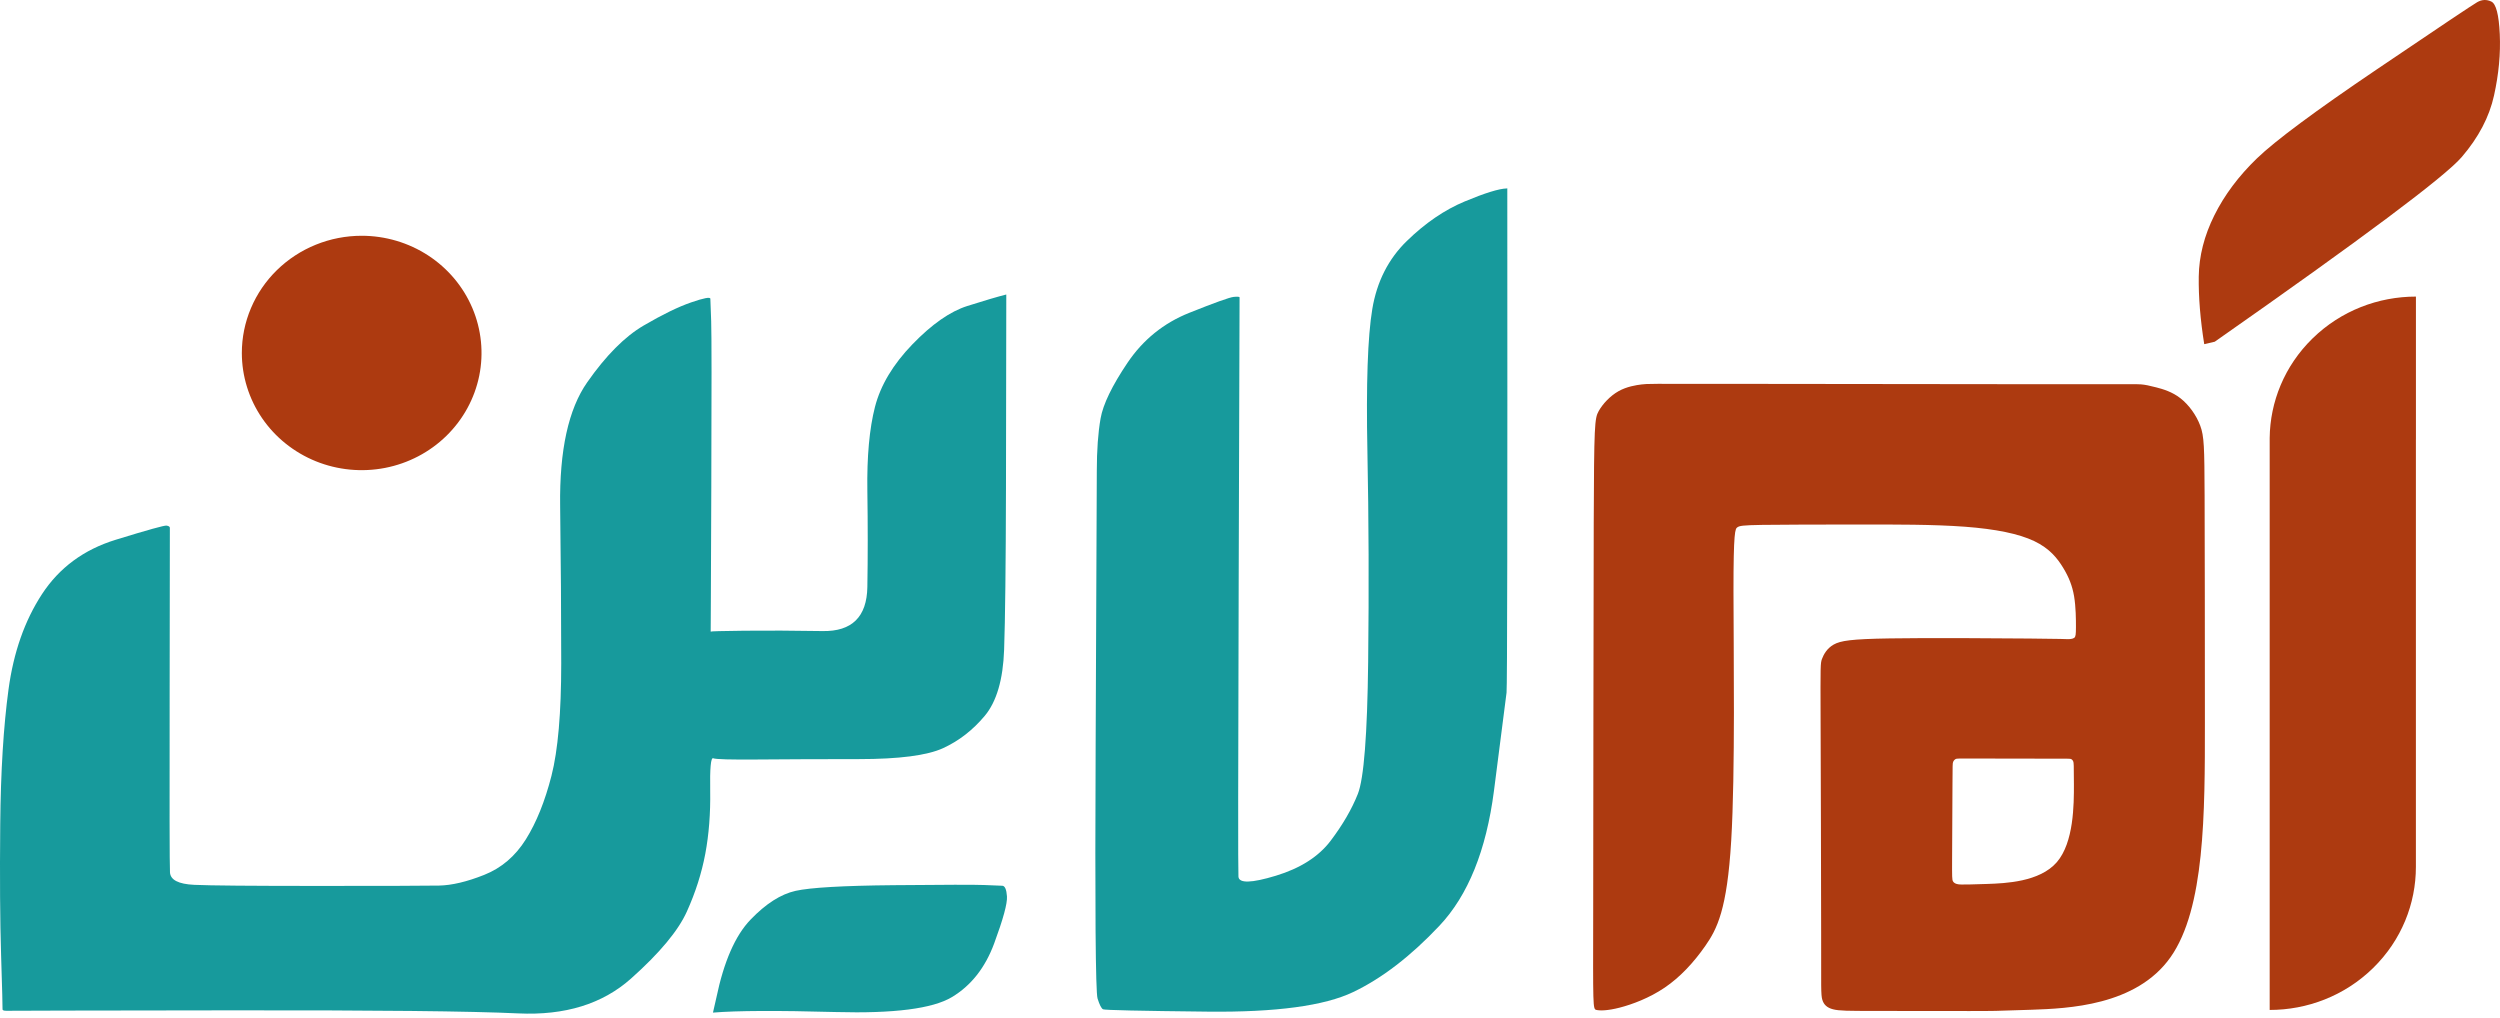
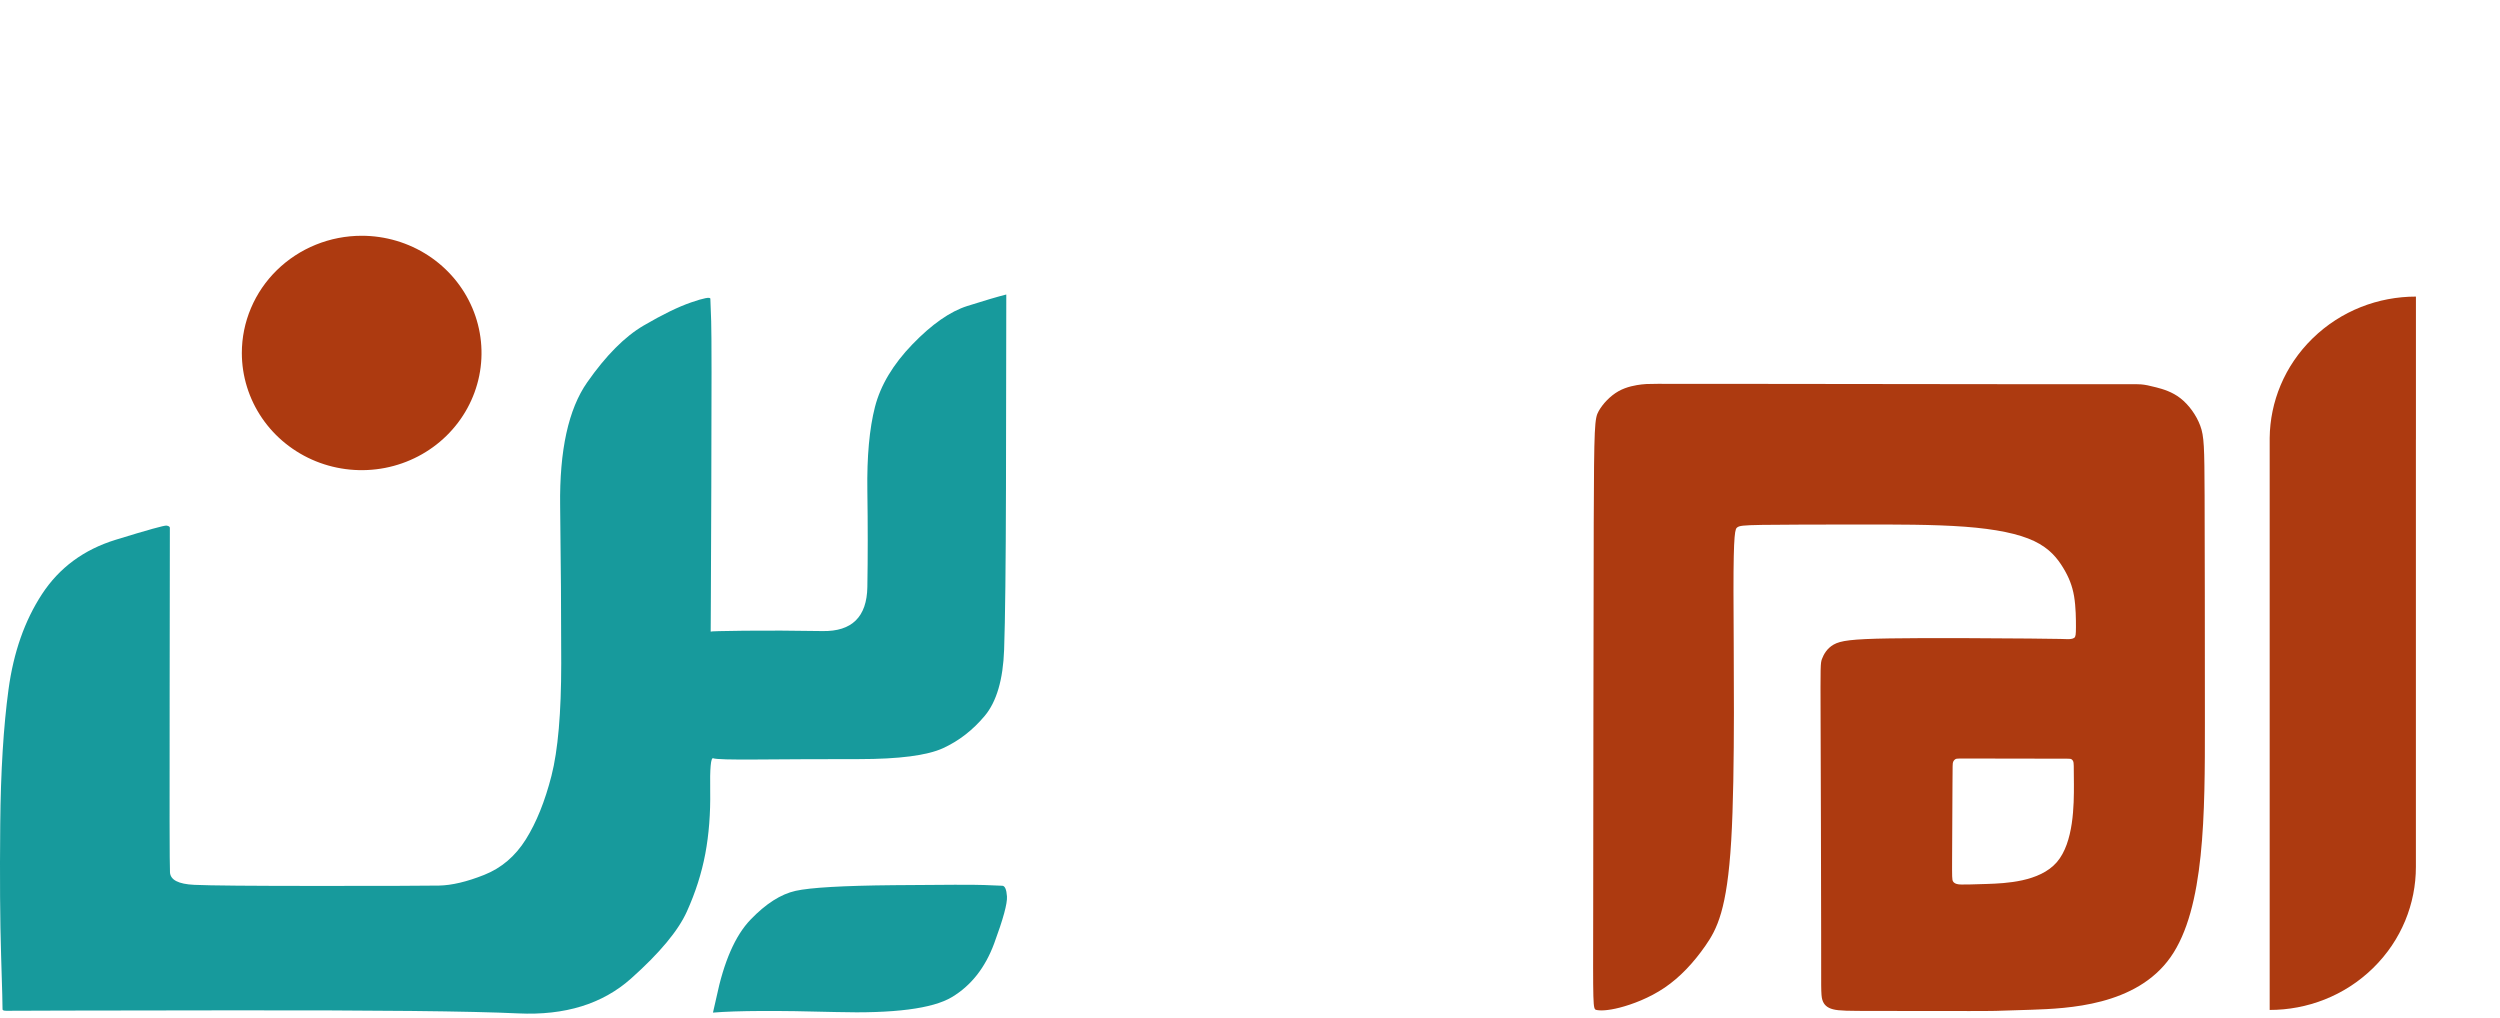
<svg xmlns="http://www.w3.org/2000/svg" width="140" height="57" viewBox="0 0 140 57" fill="none">
  <path fill-rule="evenodd" clip-rule="evenodd" d="M20.254 13.203C19.373 13.203 18.5 13.373 17.686 13.703C16.872 14.033 16.132 14.516 15.509 15.125C14.885 15.735 14.391 16.458 14.054 17.255C13.716 18.051 13.543 18.904 13.543 19.766C13.543 21.064 13.937 22.333 14.674 23.413C15.411 24.492 16.46 25.333 17.686 25.83C18.912 26.326 20.262 26.456 21.563 26.203C22.865 25.95 24.061 25.325 24.999 24.407C25.938 23.489 26.577 22.32 26.836 21.047C27.095 19.774 26.962 18.454 26.454 17.255C25.946 16.055 25.086 15.03 23.983 14.309C22.879 13.588 21.581 13.203 20.254 13.203Z" fill="#AD3A10" />
  <path fill-rule="evenodd" clip-rule="evenodd" d="M127.102 24.526C127.125 22.508 127.925 20.496 129.5 18.955C131.1 17.391 133.196 16.609 135.292 16.609V24.619H135.29V48.549C135.29 50.599 134.49 52.648 132.892 54.211C131.293 55.775 129.197 56.557 127.102 56.557V48.549V24.619V24.614L127.102 24.526Z" fill="#AD3A10" />
-   <path fill-rule="evenodd" clip-rule="evenodd" d="M124.026 19.136C132.303 13.342 136.912 9.896 137.855 8.797C138.798 7.699 139.402 6.548 139.666 5.346C139.931 4.144 140.038 2.999 139.987 1.911C139.937 0.823 139.78 0.215 139.515 0.088C139.251 -0.04 138.986 -0.028 138.722 0.123C138.457 0.275 136.592 1.523 133.128 3.867C129.663 6.21 127.417 7.877 126.391 8.867C125.365 9.857 124.569 10.921 124.003 12.059C123.437 13.197 123.146 14.341 123.13 15.488C123.115 16.636 123.217 17.898 123.437 19.273" fill="#AD3A10" />
  <path fill-rule="evenodd" clip-rule="evenodd" d="M121.55 53.604C123.473 50.876 123.476 45.562 123.474 40.467C123.473 35.373 123.468 30.498 123.458 27.763C123.447 25.027 123.433 24.43 123.214 23.84C122.996 23.25 122.574 22.668 122.106 22.303C121.639 21.938 121.125 21.79 120.746 21.692C120.368 21.593 120.125 21.544 119.901 21.525C119.678 21.507 119.475 21.518 114.907 21.517C110.338 21.517 101.405 21.503 96.882 21.496C92.36 21.489 92.248 21.489 91.933 21.528C91.618 21.567 91.101 21.646 90.634 21.909C90.166 22.173 89.749 22.622 89.524 23.025C89.299 23.427 89.266 23.784 89.249 29.325C89.231 34.867 89.228 45.593 89.219 51.004C89.21 56.414 89.195 56.509 89.397 56.556C89.6 56.603 90.021 56.603 90.712 56.425C91.403 56.246 92.365 55.889 93.223 55.307C94.082 54.724 94.837 53.916 95.496 52.971C96.155 52.027 96.718 50.946 96.948 47.073C97.179 43.2 97.078 36.534 97.075 33.136C97.073 29.739 97.17 29.61 97.294 29.528C97.418 29.446 97.569 29.412 98.684 29.394C99.799 29.377 101.878 29.375 104.003 29.373C106.129 29.37 108.3 29.367 110.031 29.496C111.762 29.626 113.052 29.89 113.916 30.301C114.78 30.713 115.218 31.271 115.535 31.792C115.852 32.313 116.048 32.796 116.149 33.392C116.249 33.988 116.254 34.697 116.253 35.113C116.25 35.53 116.242 35.654 116.155 35.72C116.067 35.786 115.899 35.794 115.771 35.792C115.644 35.789 115.555 35.776 113.644 35.758C111.732 35.74 107.997 35.716 105.831 35.751C103.665 35.785 103.069 35.878 102.682 36.098C102.296 36.318 102.119 36.666 102.031 36.901C101.943 37.137 101.943 37.26 101.953 40.252C101.963 43.243 101.983 49.103 101.984 52.22C101.985 55.336 101.968 55.71 102.049 55.984C102.13 56.258 102.309 56.433 102.653 56.521C102.997 56.61 103.507 56.611 104.991 56.613C106.474 56.615 108.932 56.617 110.252 56.618C111.571 56.619 111.754 56.618 113.767 56.546C115.781 56.475 119.626 56.333 121.55 53.604ZM116.103 42.646C116.13 42.717 116.137 42.812 116.139 43.928C116.141 45.044 116.139 47.181 115.178 48.287C114.217 49.392 112.296 49.466 111.289 49.501C110.281 49.535 110.187 49.53 110.064 49.531C109.941 49.532 109.791 49.54 109.661 49.52C109.531 49.5 109.423 49.452 109.369 49.359C109.314 49.266 109.313 49.127 109.318 48.047C109.323 46.968 109.333 44.948 109.339 43.892C109.344 42.837 109.345 42.746 109.374 42.671C109.403 42.595 109.462 42.533 109.521 42.504C109.581 42.474 109.641 42.475 110.69 42.478C111.738 42.481 113.775 42.484 114.822 42.485C115.868 42.486 115.925 42.483 115.977 42.505C116.029 42.528 116.076 42.575 116.103 42.646Z" fill="#AD3A10" />
-   <path fill-rule="evenodd" clip-rule="evenodd" d="M84.409 10.547C84.42 29.031 84.406 38.444 84.367 38.784C84.328 39.125 84.093 40.961 83.661 44.293C83.229 47.624 82.211 50.141 80.607 51.843C79.003 53.544 77.394 54.782 75.781 55.554C74.168 56.327 71.453 56.693 67.637 56.652C63.82 56.611 61.865 56.567 61.772 56.521C61.678 56.475 61.575 56.274 61.463 55.917C61.351 55.561 61.315 50.841 61.356 41.759C61.398 32.677 61.419 27.552 61.421 26.383C61.422 25.214 61.492 24.232 61.632 23.437C61.771 22.641 62.275 21.599 63.144 20.31C64.013 19.022 65.165 18.091 66.598 17.519C68.032 16.946 68.86 16.649 69.083 16.627C69.305 16.604 69.416 16.615 69.416 16.657C69.416 16.7 69.399 22.02 69.366 32.618C69.333 43.215 69.329 48.706 69.353 49.091C69.378 49.475 70.077 49.458 71.451 49.04C72.825 48.622 73.849 47.967 74.521 47.076C75.194 46.185 75.7 45.313 76.039 44.461C76.377 43.609 76.57 41.144 76.617 37.067C76.664 32.991 76.65 29.063 76.575 25.284C76.5 21.505 76.591 18.847 76.848 17.31C77.104 15.773 77.749 14.502 78.782 13.496C79.815 12.49 80.898 11.75 82.032 11.278C83.166 10.805 83.951 10.563 84.386 10.552" fill="#179A9C" />
  <path fill-rule="evenodd" clip-rule="evenodd" d="M56.352 16.492C55.861 16.616 55.134 16.83 54.172 17.135C53.209 17.44 52.185 18.155 51.098 19.279C50.012 20.403 49.312 21.572 48.999 22.785C48.687 23.999 48.544 25.566 48.572 27.485C48.6 29.404 48.6 31.2 48.572 32.873C48.544 34.545 47.708 35.368 46.064 35.34C44.42 35.313 42.964 35.306 41.695 35.32C40.426 35.334 39.794 35.351 39.798 35.371C39.801 35.392 39.813 32.683 39.833 27.243C39.853 21.804 39.851 18.719 39.826 17.99C39.801 17.26 39.786 16.84 39.78 16.73C39.773 16.62 39.413 16.689 38.698 16.936C37.983 17.183 37.098 17.614 36.043 18.231C34.988 18.848 33.935 19.907 32.884 21.409C31.832 22.91 31.327 25.217 31.368 28.33C31.408 31.443 31.429 34.384 31.429 37.154C31.429 39.923 31.246 42.02 30.882 43.446C30.517 44.872 30.04 46.057 29.449 47.002C28.858 47.947 28.078 48.612 27.111 48.995C26.144 49.379 25.303 49.578 24.588 49.592C23.873 49.605 21.63 49.612 17.859 49.612C14.088 49.612 11.761 49.592 10.878 49.551C9.994 49.51 9.541 49.276 9.519 48.849C9.496 48.422 9.49 45.116 9.5 38.93C9.51 32.743 9.514 29.619 9.512 29.558C9.511 29.496 9.45 29.454 9.331 29.434C9.212 29.413 8.26 29.678 6.476 30.228C4.693 30.778 3.317 31.794 2.35 33.274C1.382 34.755 0.758 36.532 0.477 38.607C0.196 40.681 0.041 43.199 0.013 46.161C-0.015 49.122 0.001 51.568 0.062 53.501C0.122 55.433 0.149 56.435 0.142 56.507C0.135 56.579 0.217 56.611 0.389 56.604C0.561 56.597 4.721 56.589 12.87 56.579C21.018 56.568 26.401 56.625 29.018 56.75C31.634 56.874 33.742 56.223 35.34 54.797C36.938 53.372 37.979 52.122 38.464 51.048C38.949 49.974 39.293 48.894 39.497 47.808C39.7 46.721 39.791 45.544 39.771 44.276C39.75 43.008 39.807 42.403 39.942 42.463C40.076 42.522 40.907 42.545 42.434 42.532C43.961 42.518 45.85 42.511 48.101 42.51C50.352 42.51 51.922 42.305 52.81 41.898C53.698 41.49 54.475 40.888 55.142 40.092C55.809 39.296 56.172 38.059 56.231 36.38C56.29 34.701 56.324 31.67 56.335 27.285C56.346 22.9 56.351 19.563 56.351 17.274" fill="#179A9C" />
  <path fill-rule="evenodd" clip-rule="evenodd" d="M40.114 55.882C40.535 53.853 41.172 52.393 42.028 51.502C42.883 50.611 43.724 50.073 44.551 49.888C45.379 49.703 47.215 49.597 50.061 49.57C52.907 49.542 54.593 49.539 55.118 49.561C55.644 49.582 55.98 49.596 56.128 49.602C56.275 49.608 56.362 49.806 56.39 50.197C56.418 50.587 56.179 51.464 55.675 52.829C55.171 54.193 54.379 55.198 53.299 55.842C52.22 56.486 50.054 56.764 46.801 56.674C43.549 56.585 41.257 56.595 39.926 56.706" fill="#179A9C" />
</svg>